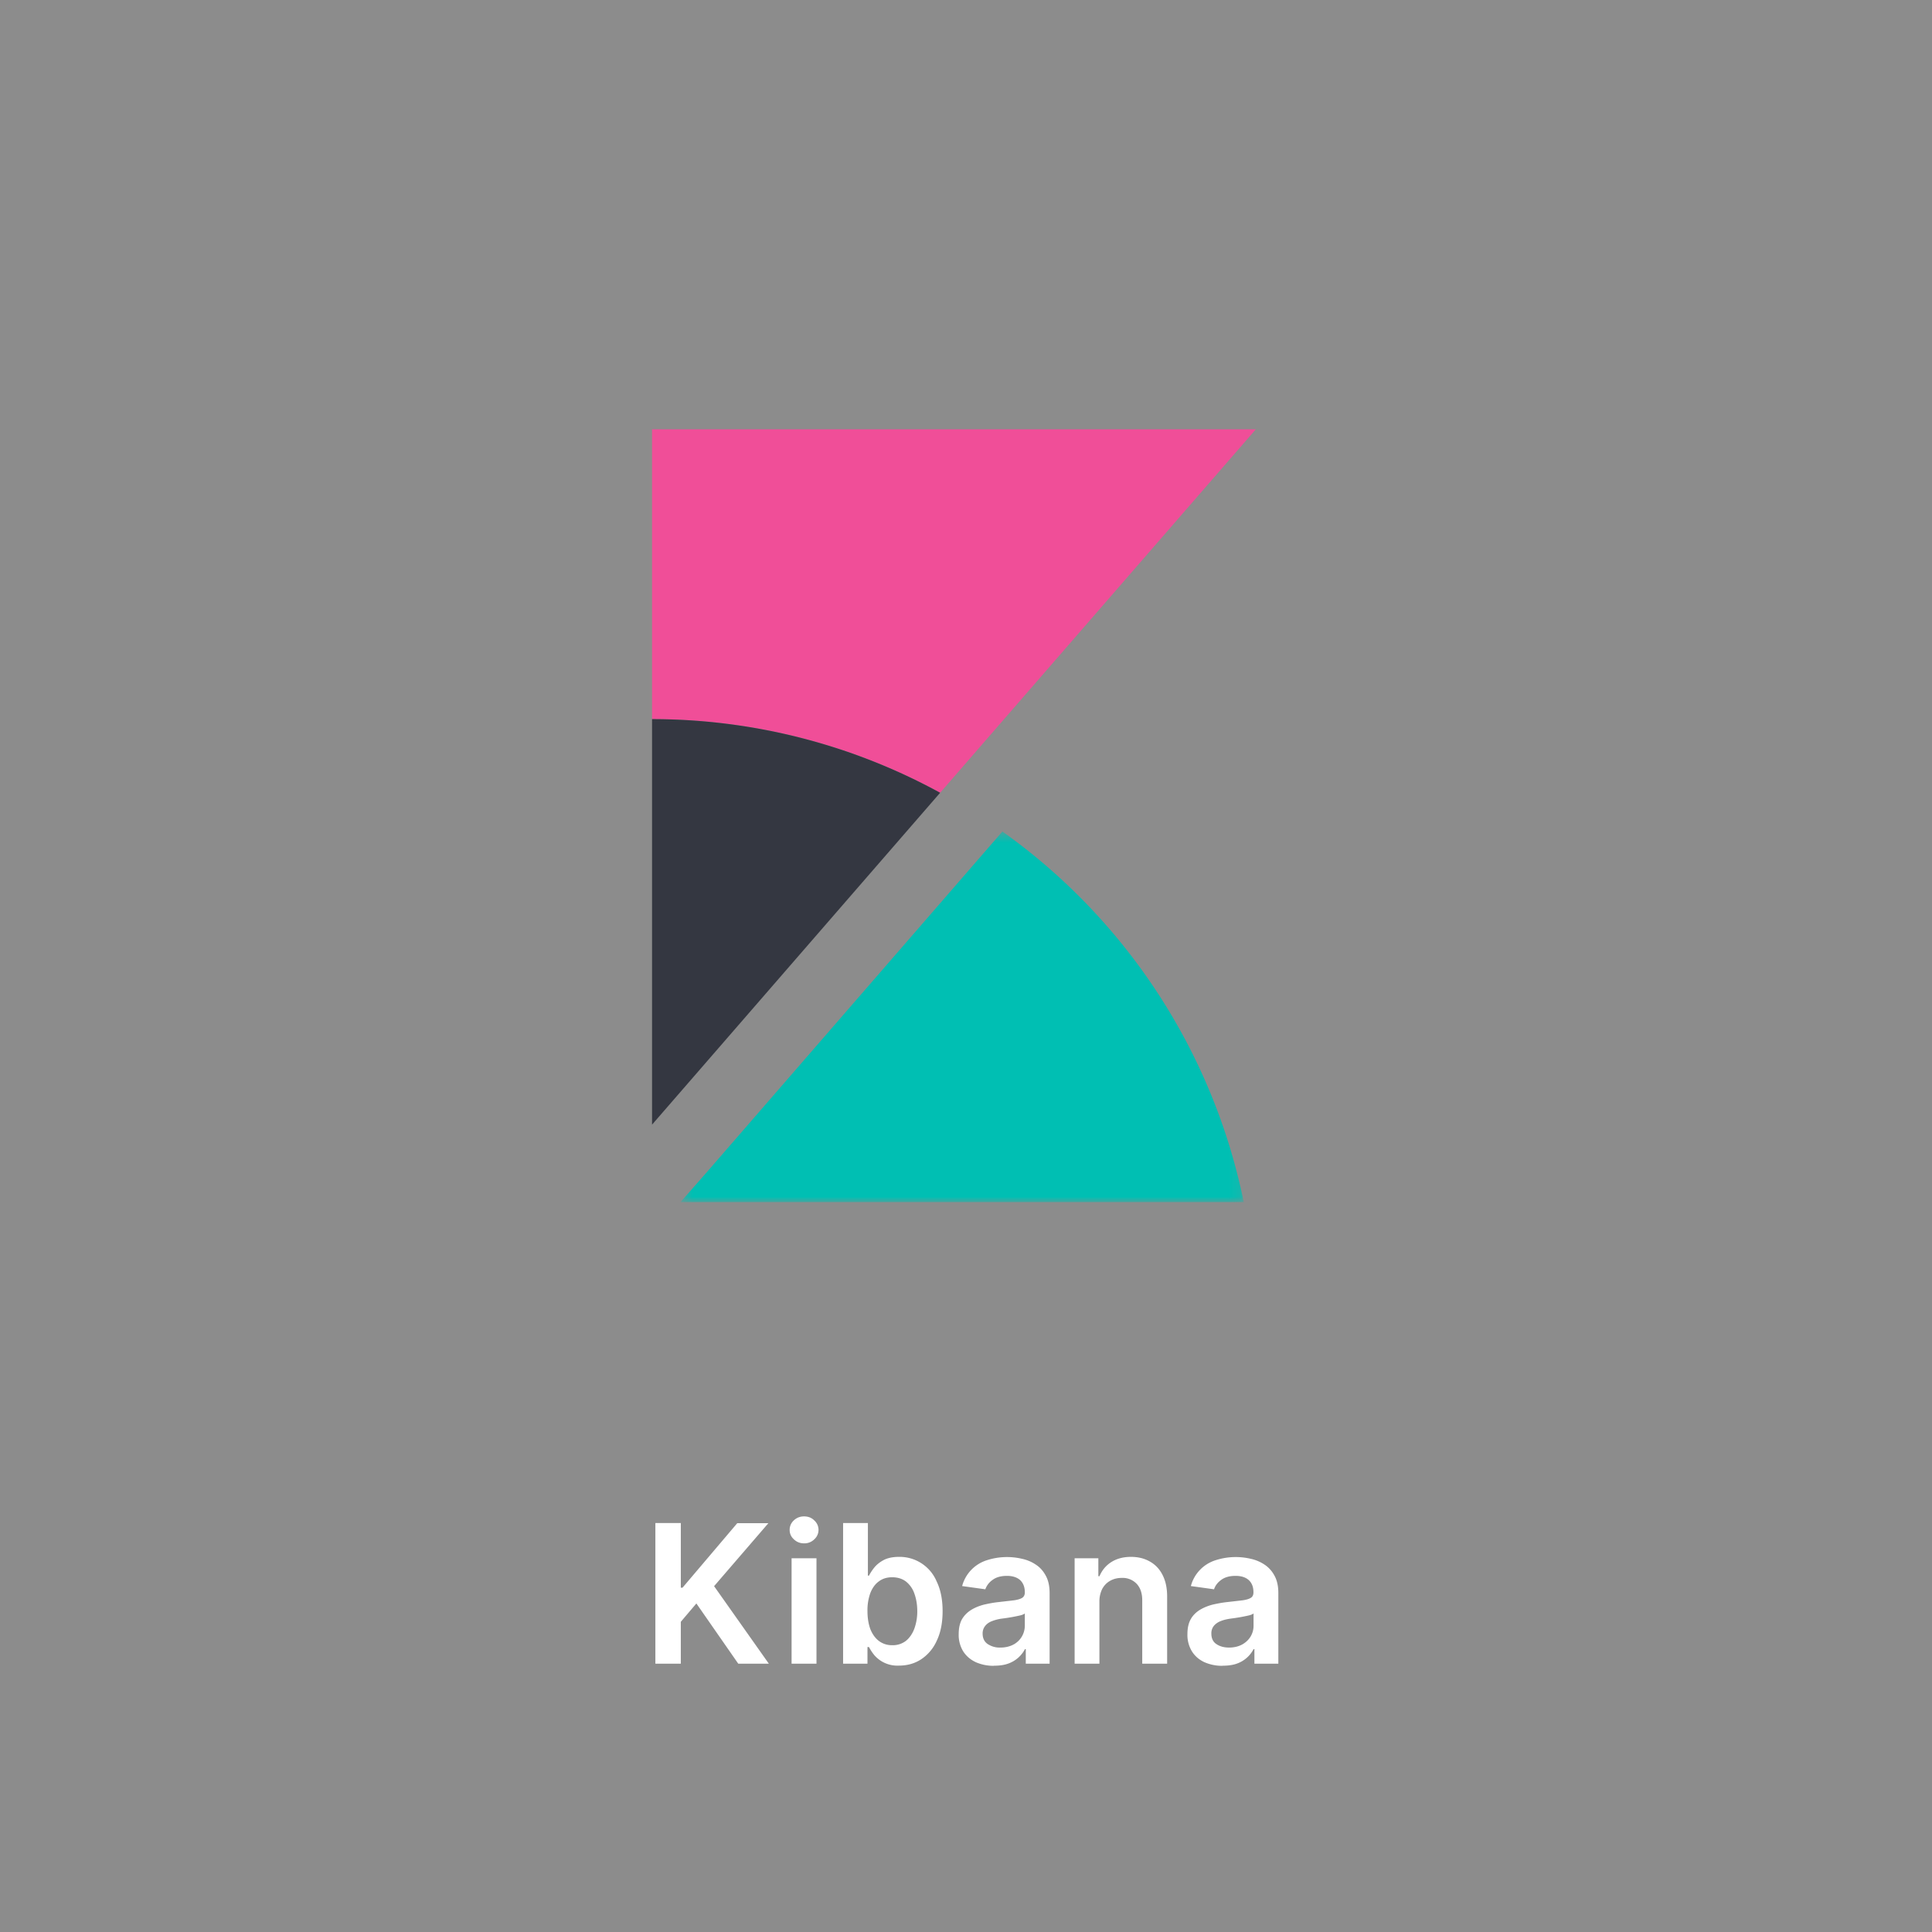
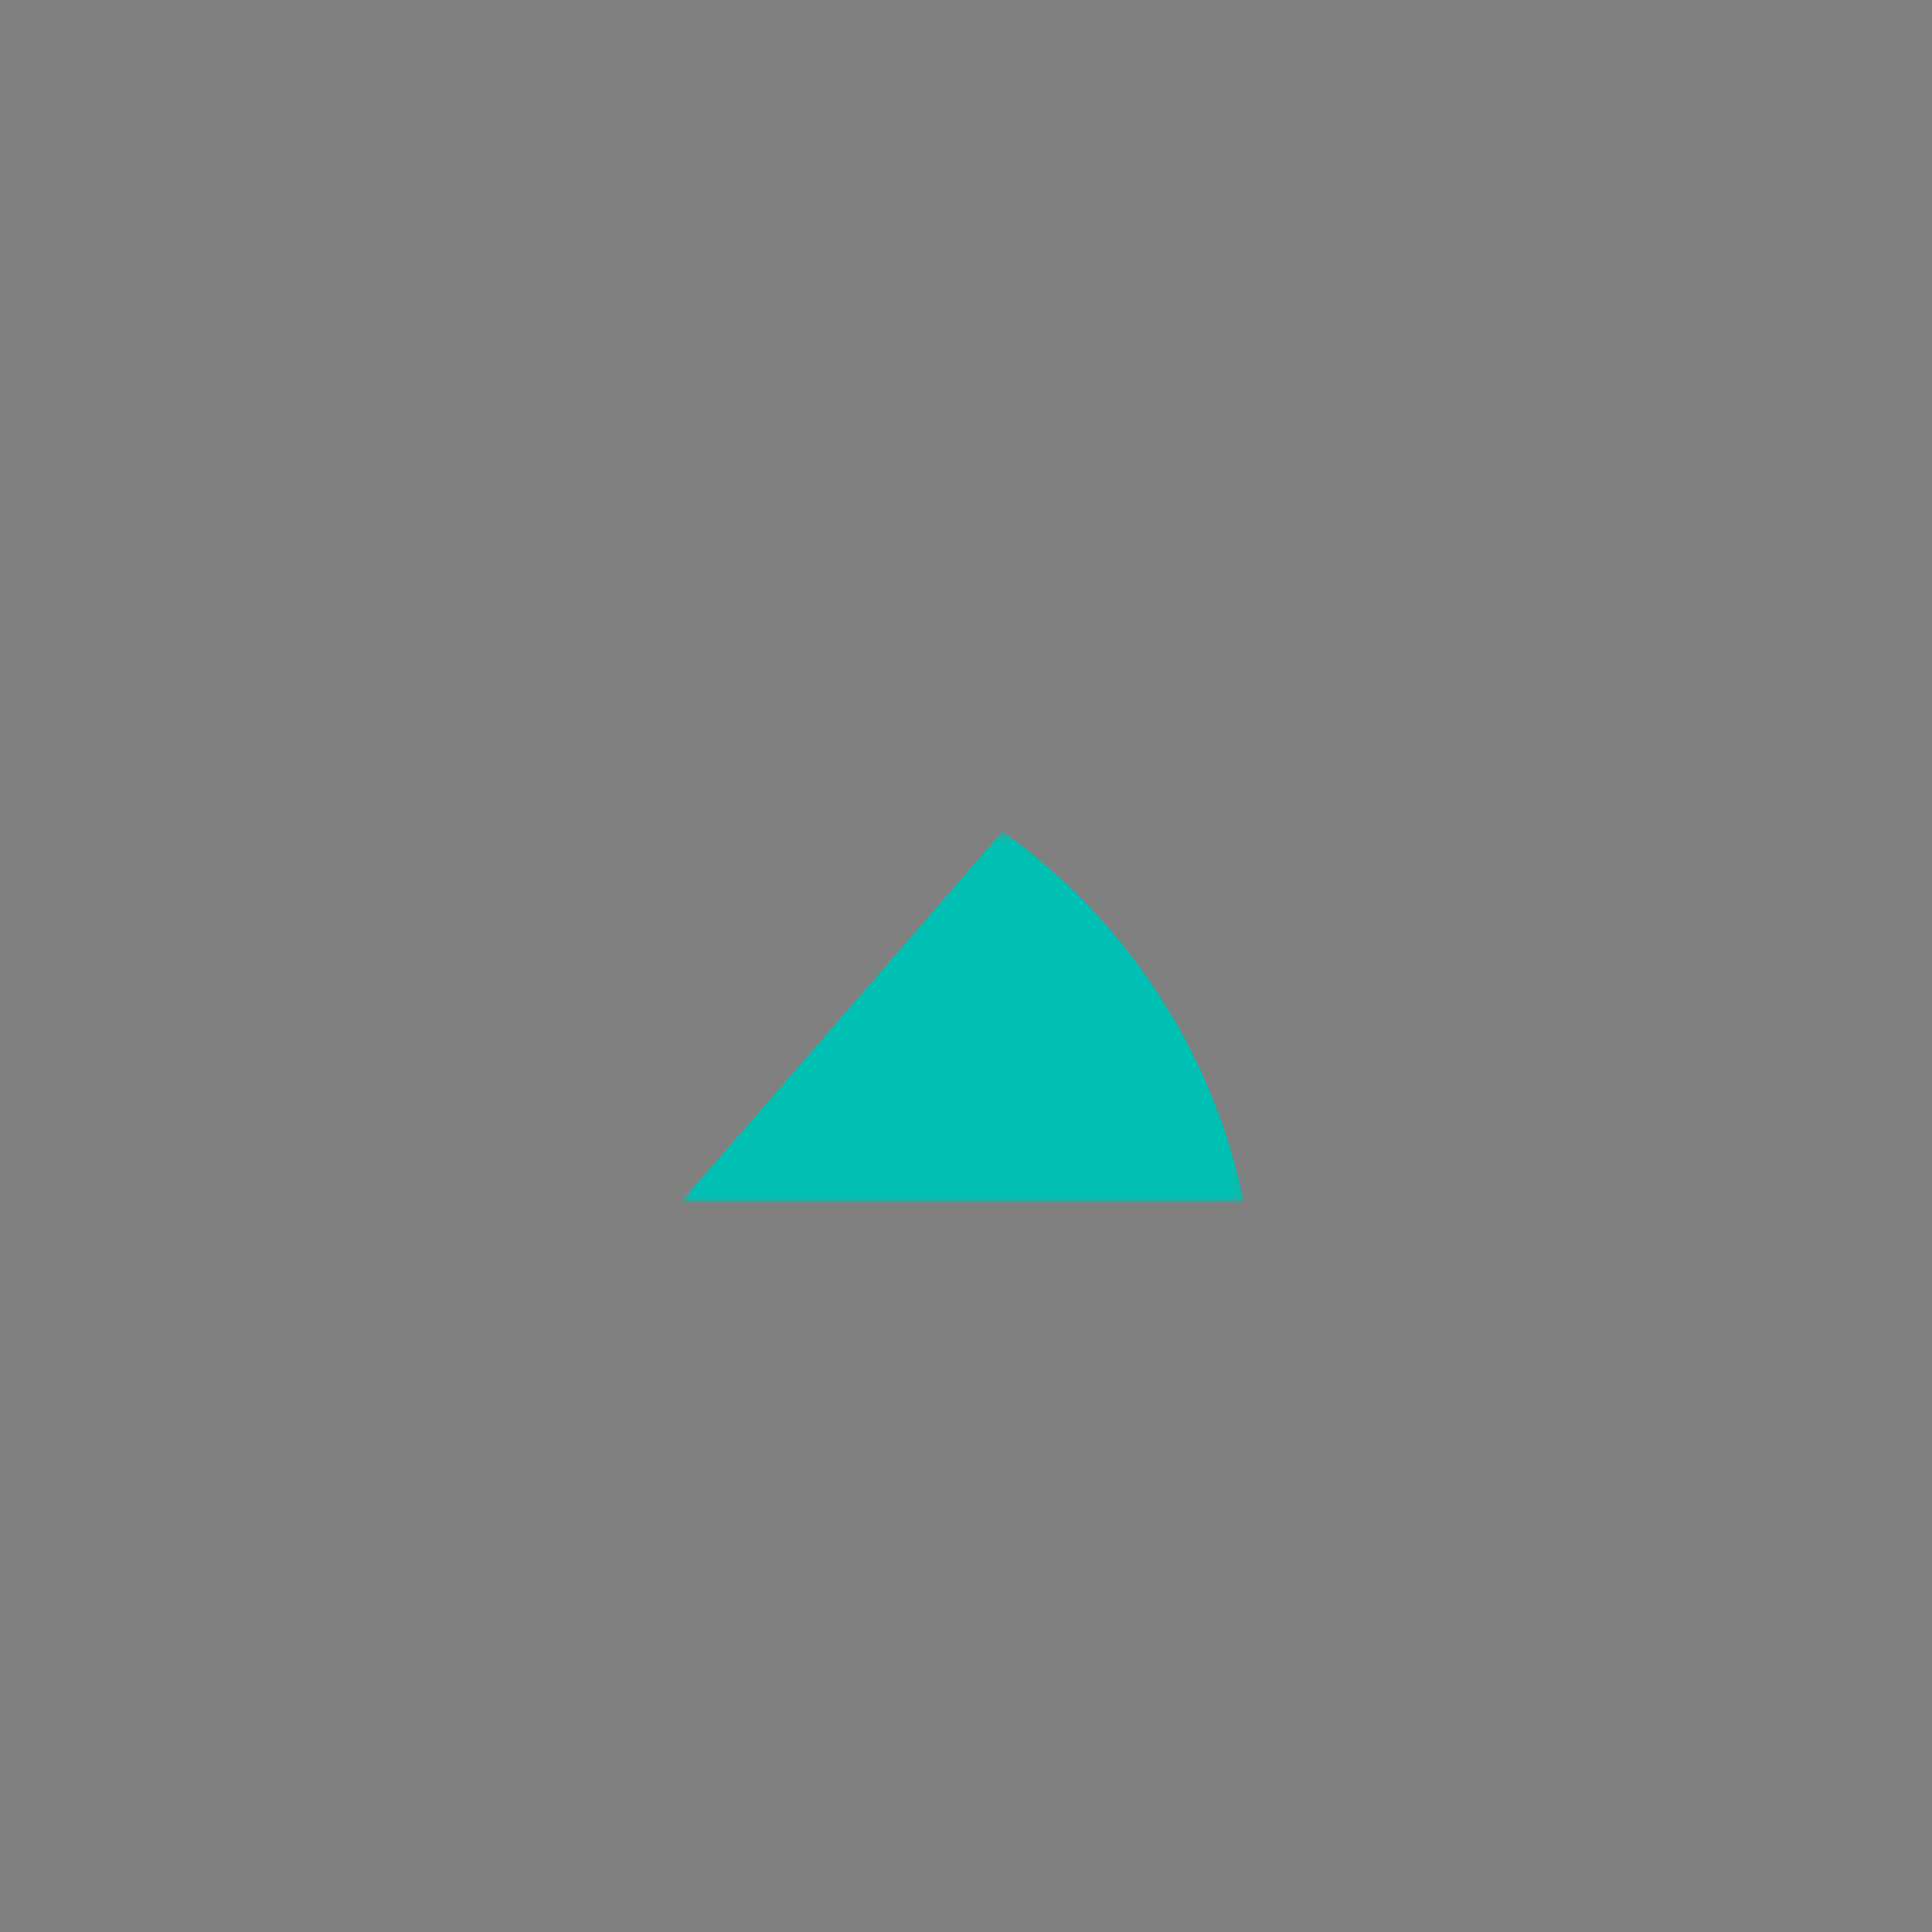
<svg xmlns="http://www.w3.org/2000/svg" width="180" height="180" fill="none" viewBox="0 0 180 180">
  <rect x="0" y="0" width="180" height="180" fill="#808080" stroke="none" />
-   <path fill="#fff" fill-opacity=".1" d="M0 0h180v180H0z" />
-   <path fill="#fff" d="M113.91 155.2a4.1 4.1 0 0 1-1.68-.33c-.5-.23-.89-.56-1.17-1a2.92 2.92 0 0 1-.43-1.63c0-.55.1-1 .3-1.37.2-.36.49-.65.84-.87.36-.22.75-.38 1.2-.5.44-.1.9-.19 1.38-.24l1.4-.16c.36-.05.62-.13.78-.23.17-.1.25-.27.25-.5v-.03c0-.48-.14-.85-.43-1.12-.28-.26-.7-.4-1.23-.4-.57 0-1.02.13-1.35.38-.33.24-.55.53-.66.87l-2.16-.3a3.45 3.45 0 0 1 2.28-2.4 6.1 6.1 0 0 1 3.3-.14c.46.1.89.28 1.28.54.38.25.7.6.93 1.03.24.43.36.98.36 1.63V155h-2.23v-1.35h-.08a2.8 2.8 0 0 1-1.54 1.34c-.38.14-.83.2-1.34.2Zm.6-1.7c.47 0 .87-.1 1.21-.28.34-.19.6-.43.79-.74.18-.3.28-.64.28-1v-1.16c-.07.06-.2.12-.37.17a16.64 16.64 0 0 1-1.75.31c-.35.05-.66.12-.93.23-.27.1-.49.26-.65.45a1.1 1.1 0 0 0-.23.73c0 .42.15.75.46.96.32.22.71.33 1.2.33Zm-12.08-4.25V155h-2.31v-9.82h2.21v1.67h.11a2.8 2.8 0 0 1 1.09-1.31c.5-.32 1.11-.49 1.84-.49.68 0 1.27.15 1.77.44.51.29.9.7 1.18 1.26.28.55.42 1.21.42 2V155h-2.32v-5.9c0-.65-.17-1.16-.51-1.53a1.8 1.8 0 0 0-1.4-.56c-.4 0-.77.09-1.08.27-.31.17-.56.43-.74.76a2.6 2.6 0 0 0-.26 1.2Zm-9.83 5.95a4.1 4.1 0 0 1-1.67-.33c-.5-.23-.89-.56-1.18-1a2.92 2.92 0 0 1-.43-1.63c0-.55.1-1 .3-1.37.21-.36.5-.65.85-.87.35-.22.75-.38 1.2-.5.44-.1.9-.19 1.38-.24l1.4-.16c.36-.05.62-.13.78-.23.16-.1.25-.27.25-.5v-.03c0-.48-.15-.85-.43-1.12-.29-.26-.7-.4-1.23-.4-.57 0-1.02.13-1.35.38a1.8 1.8 0 0 0-.67.87l-2.16-.3a3.46 3.46 0 0 1 2.28-2.4 6.11 6.11 0 0 1 3.3-.14c.46.1.9.28 1.28.54.39.25.7.6.93 1.03.24.43.36.98.36 1.63V155h-2.22v-1.35h-.08a2.81 2.81 0 0 1-1.55 1.34c-.38.14-.82.2-1.33.2Zm.6-1.7c.47 0 .88-.1 1.22-.28a1.99 1.99 0 0 0 1.06-1.74v-1.16c-.07.06-.2.12-.37.17a16.73 16.73 0 0 1-1.75.31 4 4 0 0 0-.92.23c-.28.1-.5.26-.65.45a1.1 1.1 0 0 0-.24.73c0 .42.16.75.47.96a2 2 0 0 0 1.19.33ZM78.55 155v-13.1h2.31v4.9h.1c.12-.23.28-.49.5-.76.22-.27.51-.5.88-.7.37-.19.85-.29 1.42-.29a3.74 3.74 0 0 1 3.51 2.3c.36.74.55 1.66.55 2.75 0 1.08-.18 2-.54 2.75a4.03 4.03 0 0 1-1.44 1.73c-.6.4-1.3.6-2.07.6a2.84 2.84 0 0 1-2.3-.96 4.4 4.4 0 0 1-.51-.77h-.14V155h-2.27Zm2.27-4.9c0 .63.09 1.18.26 1.66.19.48.45.85.8 1.12a2 2 0 0 0 1.24.4 2 2 0 0 0 1.29-.41c.34-.28.6-.66.78-1.14a4.7 4.7 0 0 0 .27-1.64c0-.6-.1-1.15-.27-1.62a2.44 2.44 0 0 0-.78-1.12c-.34-.26-.77-.4-1.29-.4-.5 0-.91.13-1.26.4-.34.25-.6.62-.78 1.09a4.74 4.74 0 0 0-.26 1.65Zm-7.07 4.9v-9.82h2.32V155h-2.32Zm1.16-11.21c-.36 0-.68-.12-.94-.37-.27-.24-.4-.54-.4-.88 0-.35.13-.65.4-.9.26-.24.58-.36.94-.36.38 0 .7.12.95.37a1.18 1.18 0 0 1 0 1.77 1.3 1.3 0 0 1-.95.37ZM61.06 155v-13.1h2.37v6.02h.16l5.1-6.01h2.9l-5.06 5.87 5.1 7.22h-2.85l-3.9-5.61-1.45 1.71v3.9h-2.37Z" />
-   <path fill="#F04E98" fill-rule="evenodd" d="M117 40H60.75v27c9.74 0 18.86 2.5 26.84 6.86L117 40Z" clip-rule="evenodd" />
-   <path fill="#343741" fill-rule="evenodd" d="M60.75 67v37.78l26.84-30.92A55.91 55.91 0 0 0 60.75 67Z" clip-rule="evenodd" />
  <mask id="a" width="53" height="35" x="63" y="77" maskUnits="userSpaceOnUse" style="mask-type:luminance">
    <path fill="#fff" d="M63.4 77.46h52.48V112H63.4V77.46Z" />
  </mask>
  <g mask="url(#a)">
    <path fill="#00BFB3" fill-rule="evenodd" d="M93.4 77.46 65.86 109.2 63.4 112h52.48a56.25 56.25 0 0 0-22.5-34.54" clip-rule="evenodd" />
  </g>
</svg>